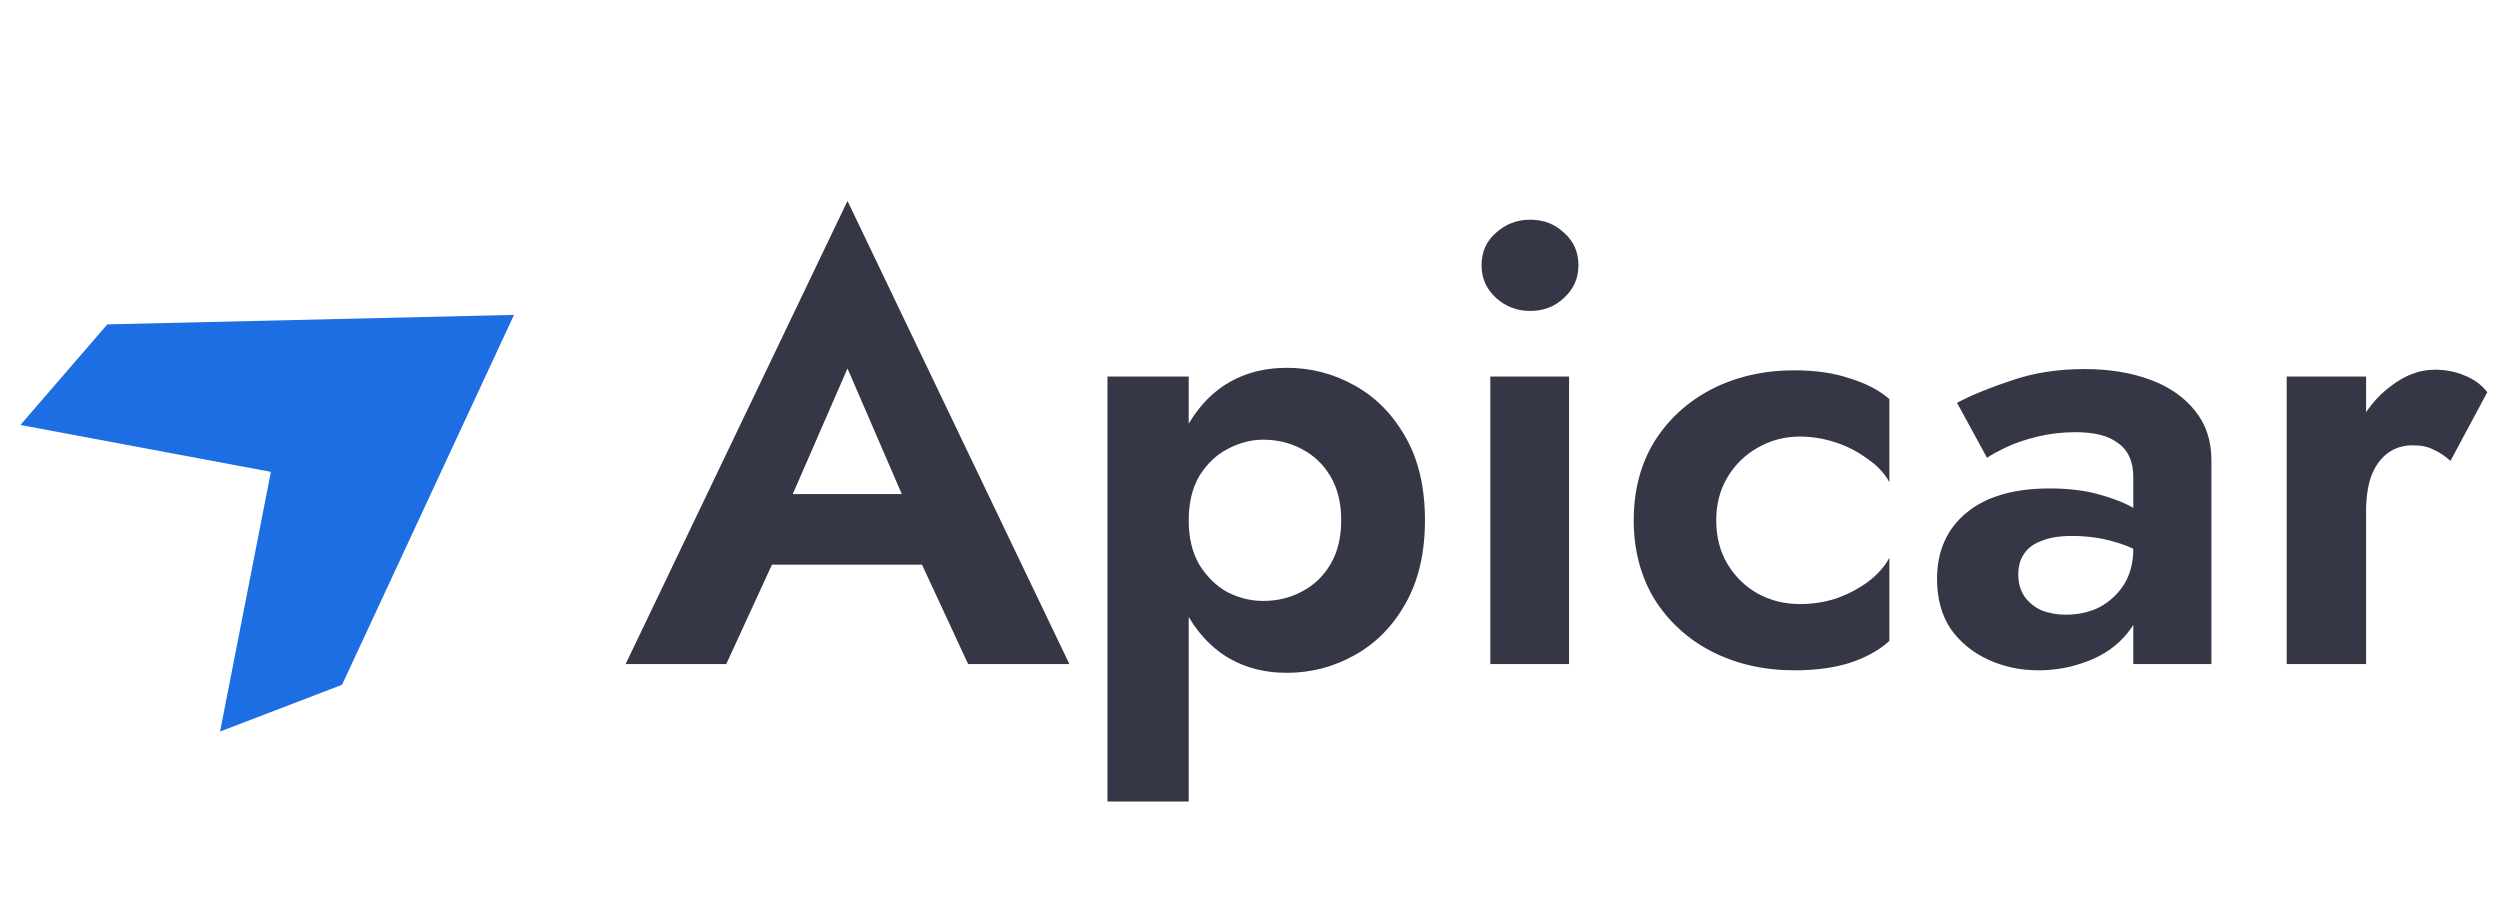
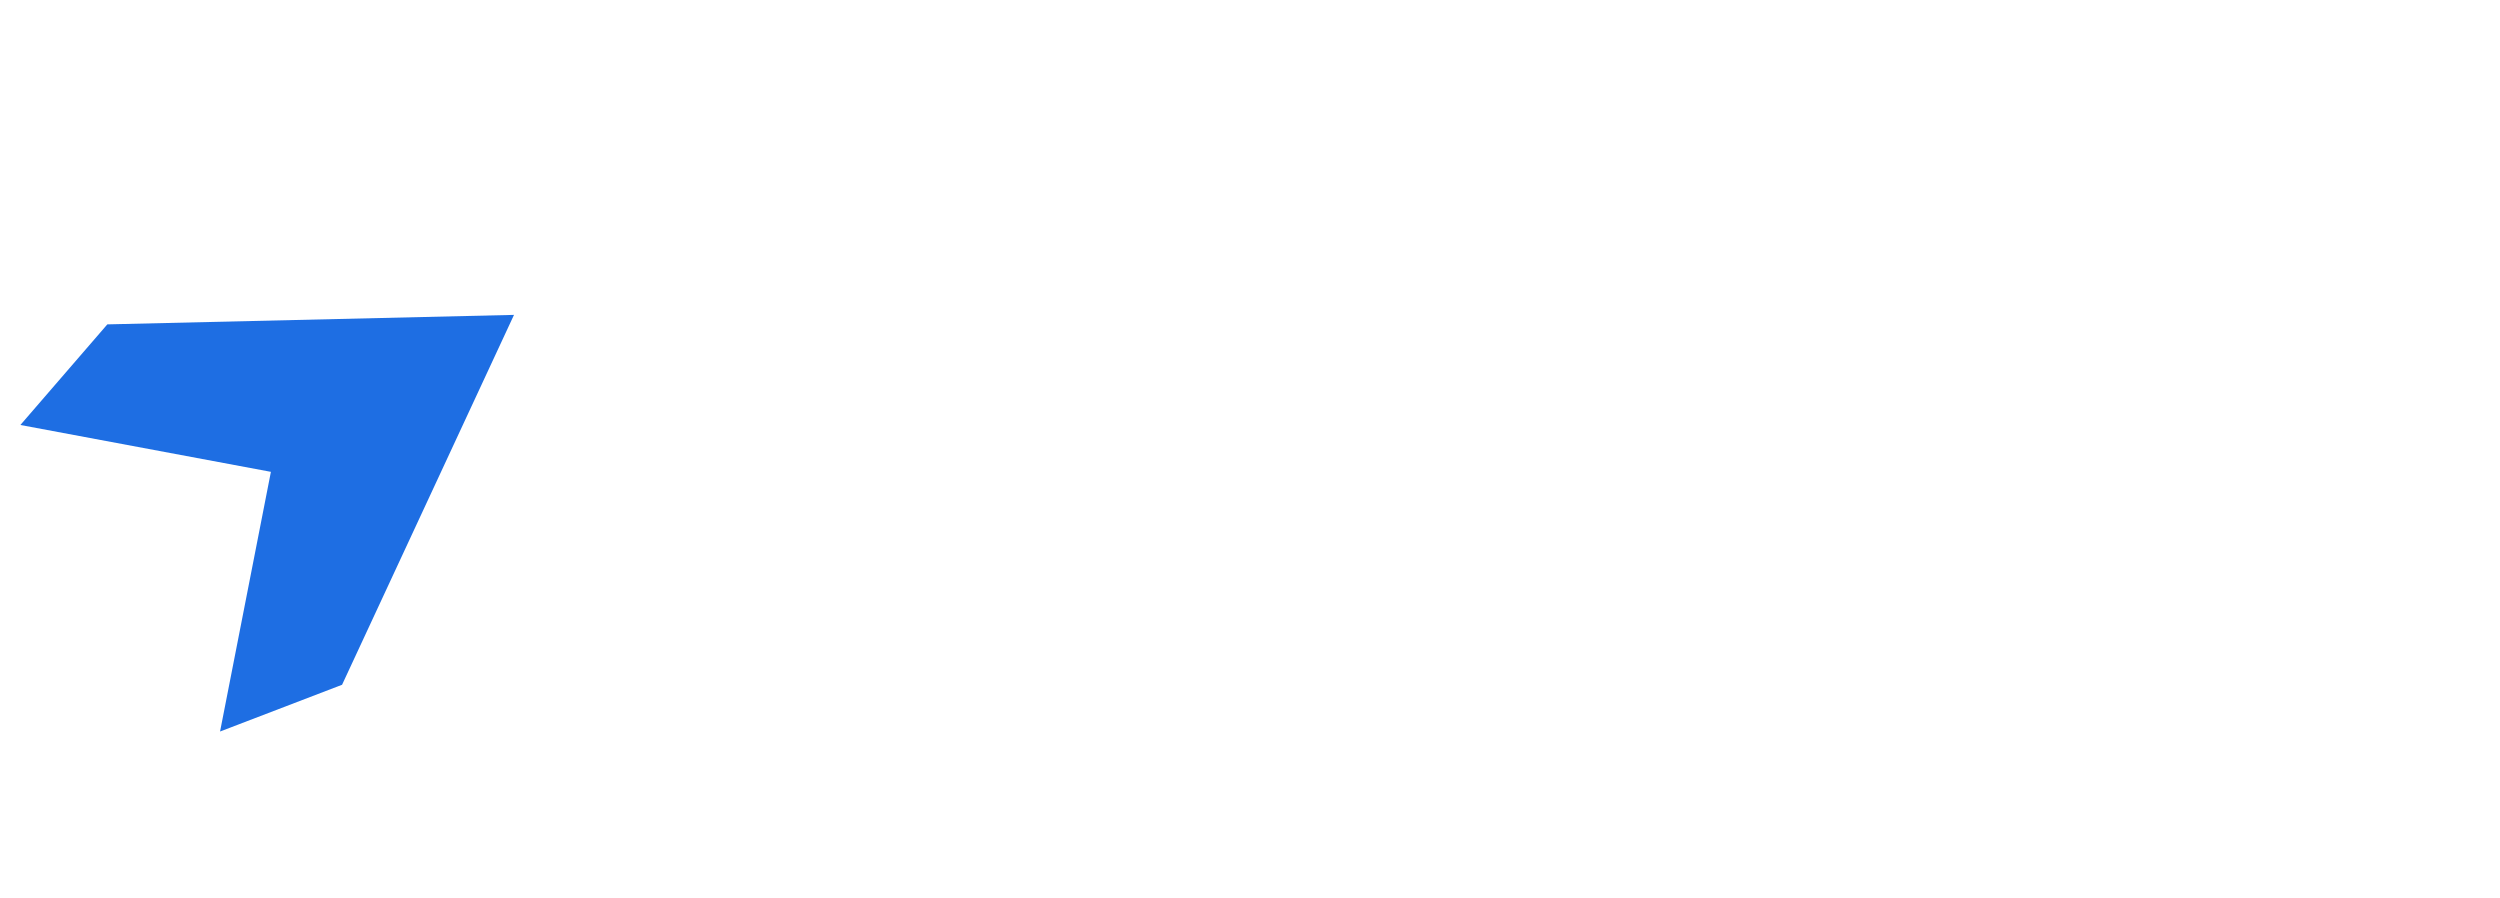
<svg xmlns="http://www.w3.org/2000/svg" width="128" height="46" viewBox="0 0 128 46" fill="none">
-   <path d="M37.536 28.912H49.376L48.832 25.296H38.08L37.536 28.912ZM43.392 18.864L46.752 26.64L46.688 27.792L49.568 34H54.752L43.392 10.288L32.032 34H37.184L40.128 27.6L40.032 26.576L43.392 18.864ZM60.862 41.04V19.28H56.702V41.04H60.862ZM72.958 26.64C72.958 24.955 72.627 23.536 71.966 22.384C71.305 21.211 70.43 20.325 69.342 19.728C68.275 19.131 67.123 18.832 65.886 18.832C64.627 18.832 63.529 19.152 62.59 19.792C61.673 20.432 60.958 21.339 60.446 22.512C59.955 23.664 59.71 25.04 59.71 26.64C59.71 28.219 59.955 29.595 60.446 30.768C60.958 31.941 61.673 32.848 62.59 33.488C63.529 34.128 64.627 34.448 65.886 34.448C67.123 34.448 68.275 34.149 69.342 33.552C70.43 32.955 71.305 32.069 71.966 30.896C72.627 29.723 72.958 28.304 72.958 26.64ZM68.67 26.64C68.67 27.515 68.489 28.261 68.126 28.88C67.763 29.499 67.273 29.968 66.654 30.288C66.057 30.608 65.395 30.768 64.67 30.768C64.051 30.768 63.443 30.619 62.846 30.32C62.27 30 61.79 29.531 61.406 28.912C61.043 28.293 60.862 27.536 60.862 26.64C60.862 25.744 61.043 24.987 61.406 24.368C61.79 23.749 62.27 23.291 62.846 22.992C63.443 22.672 64.051 22.512 64.67 22.512C65.395 22.512 66.057 22.672 66.654 22.992C67.273 23.312 67.763 23.781 68.126 24.4C68.489 25.019 68.67 25.765 68.67 26.64ZM75.856 13.584C75.856 14.245 76.101 14.8 76.592 15.248C77.083 15.696 77.669 15.92 78.352 15.92C79.035 15.92 79.611 15.696 80.08 15.248C80.571 14.8 80.816 14.245 80.816 13.584C80.816 12.901 80.571 12.347 80.08 11.92C79.611 11.472 79.035 11.248 78.352 11.248C77.669 11.248 77.083 11.472 76.592 11.92C76.101 12.347 75.856 12.901 75.856 13.584ZM76.304 19.28V34H80.336V19.28H76.304ZM87.871 26.64C87.871 25.808 88.064 25.072 88.448 24.432C88.832 23.792 89.344 23.291 89.984 22.928C90.645 22.544 91.37 22.352 92.159 22.352C92.757 22.352 93.354 22.448 93.951 22.64C94.549 22.832 95.093 23.109 95.584 23.472C96.096 23.813 96.48 24.219 96.736 24.688V20.432C96.224 19.984 95.552 19.632 94.719 19.376C93.909 19.099 92.96 18.96 91.871 18.96C90.314 18.96 88.906 19.28 87.647 19.92C86.41 20.56 85.429 21.456 84.704 22.608C83.999 23.76 83.647 25.104 83.647 26.64C83.647 28.155 83.999 29.499 84.704 30.672C85.429 31.824 86.41 32.72 87.647 33.36C88.906 34 90.314 34.32 91.871 34.32C92.96 34.32 93.909 34.192 94.719 33.936C95.552 33.659 96.224 33.285 96.736 32.816V28.56C96.48 29.029 96.106 29.445 95.615 29.808C95.146 30.149 94.613 30.427 94.016 30.64C93.418 30.832 92.799 30.928 92.159 30.928C91.37 30.928 90.645 30.747 89.984 30.384C89.344 30.021 88.832 29.52 88.448 28.88C88.064 28.24 87.871 27.493 87.871 26.64ZM103.336 29.424C103.336 28.997 103.432 28.645 103.624 28.368C103.816 28.069 104.114 27.845 104.52 27.696C104.925 27.525 105.448 27.44 106.088 27.44C106.877 27.44 107.624 27.547 108.328 27.76C109.053 27.973 109.704 28.293 110.28 28.72V26.8C110.066 26.544 109.714 26.277 109.224 26C108.733 25.723 108.125 25.488 107.4 25.296C106.696 25.104 105.874 25.008 104.936 25.008C103.101 25.008 101.682 25.424 100.68 26.256C99.677 27.088 99.176 28.219 99.176 29.648C99.176 30.651 99.41 31.504 99.88 32.208C100.37 32.891 101.01 33.413 101.8 33.776C102.589 34.139 103.442 34.32 104.36 34.32C105.256 34.32 106.109 34.16 106.92 33.84C107.752 33.52 108.424 33.04 108.936 32.4C109.469 31.76 109.736 30.971 109.736 30.032L109.224 28.112C109.224 28.816 109.064 29.424 108.744 29.936C108.424 30.427 108.008 30.811 107.496 31.088C106.984 31.344 106.408 31.472 105.768 31.472C105.32 31.472 104.904 31.397 104.52 31.248C104.157 31.077 103.869 30.843 103.656 30.544C103.442 30.224 103.336 29.851 103.336 29.424ZM101.736 23.44C101.949 23.291 102.28 23.109 102.728 22.896C103.176 22.683 103.709 22.501 104.328 22.352C104.946 22.203 105.597 22.128 106.28 22.128C106.728 22.128 107.133 22.171 107.496 22.256C107.858 22.341 108.168 22.48 108.424 22.672C108.701 22.864 108.904 23.109 109.032 23.408C109.16 23.685 109.224 24.027 109.224 24.432V34H113.224V23.568C113.224 22.565 112.946 21.723 112.392 21.04C111.837 20.336 111.069 19.803 110.088 19.44C109.106 19.077 107.986 18.896 106.728 18.896C105.362 18.896 104.125 19.088 103.016 19.472C101.906 19.835 100.968 20.219 100.2 20.624L101.736 23.44ZM121.143 19.28H117.079V34H121.143V19.28ZM125.463 23.6L127.351 20.08C127.053 19.696 126.658 19.408 126.167 19.216C125.698 19.024 125.197 18.928 124.663 18.928C123.895 18.928 123.149 19.205 122.423 19.76C121.698 20.293 121.111 21.019 120.663 21.936C120.215 22.832 119.991 23.867 119.991 25.04L121.143 26.192C121.143 25.488 121.229 24.891 121.399 24.4C121.591 23.888 121.869 23.493 122.231 23.216C122.594 22.939 123.031 22.8 123.543 22.8C123.97 22.8 124.322 22.875 124.599 23.024C124.898 23.152 125.186 23.344 125.463 23.6Z" fill="#353747" />
  <path d="M26.317 16.122L5.495 16.608L1.044 21.759L13.87 24.158L11.267 37.454L17.514 35.06L26.317 16.122Z" fill="#1E6EE3" />
</svg>